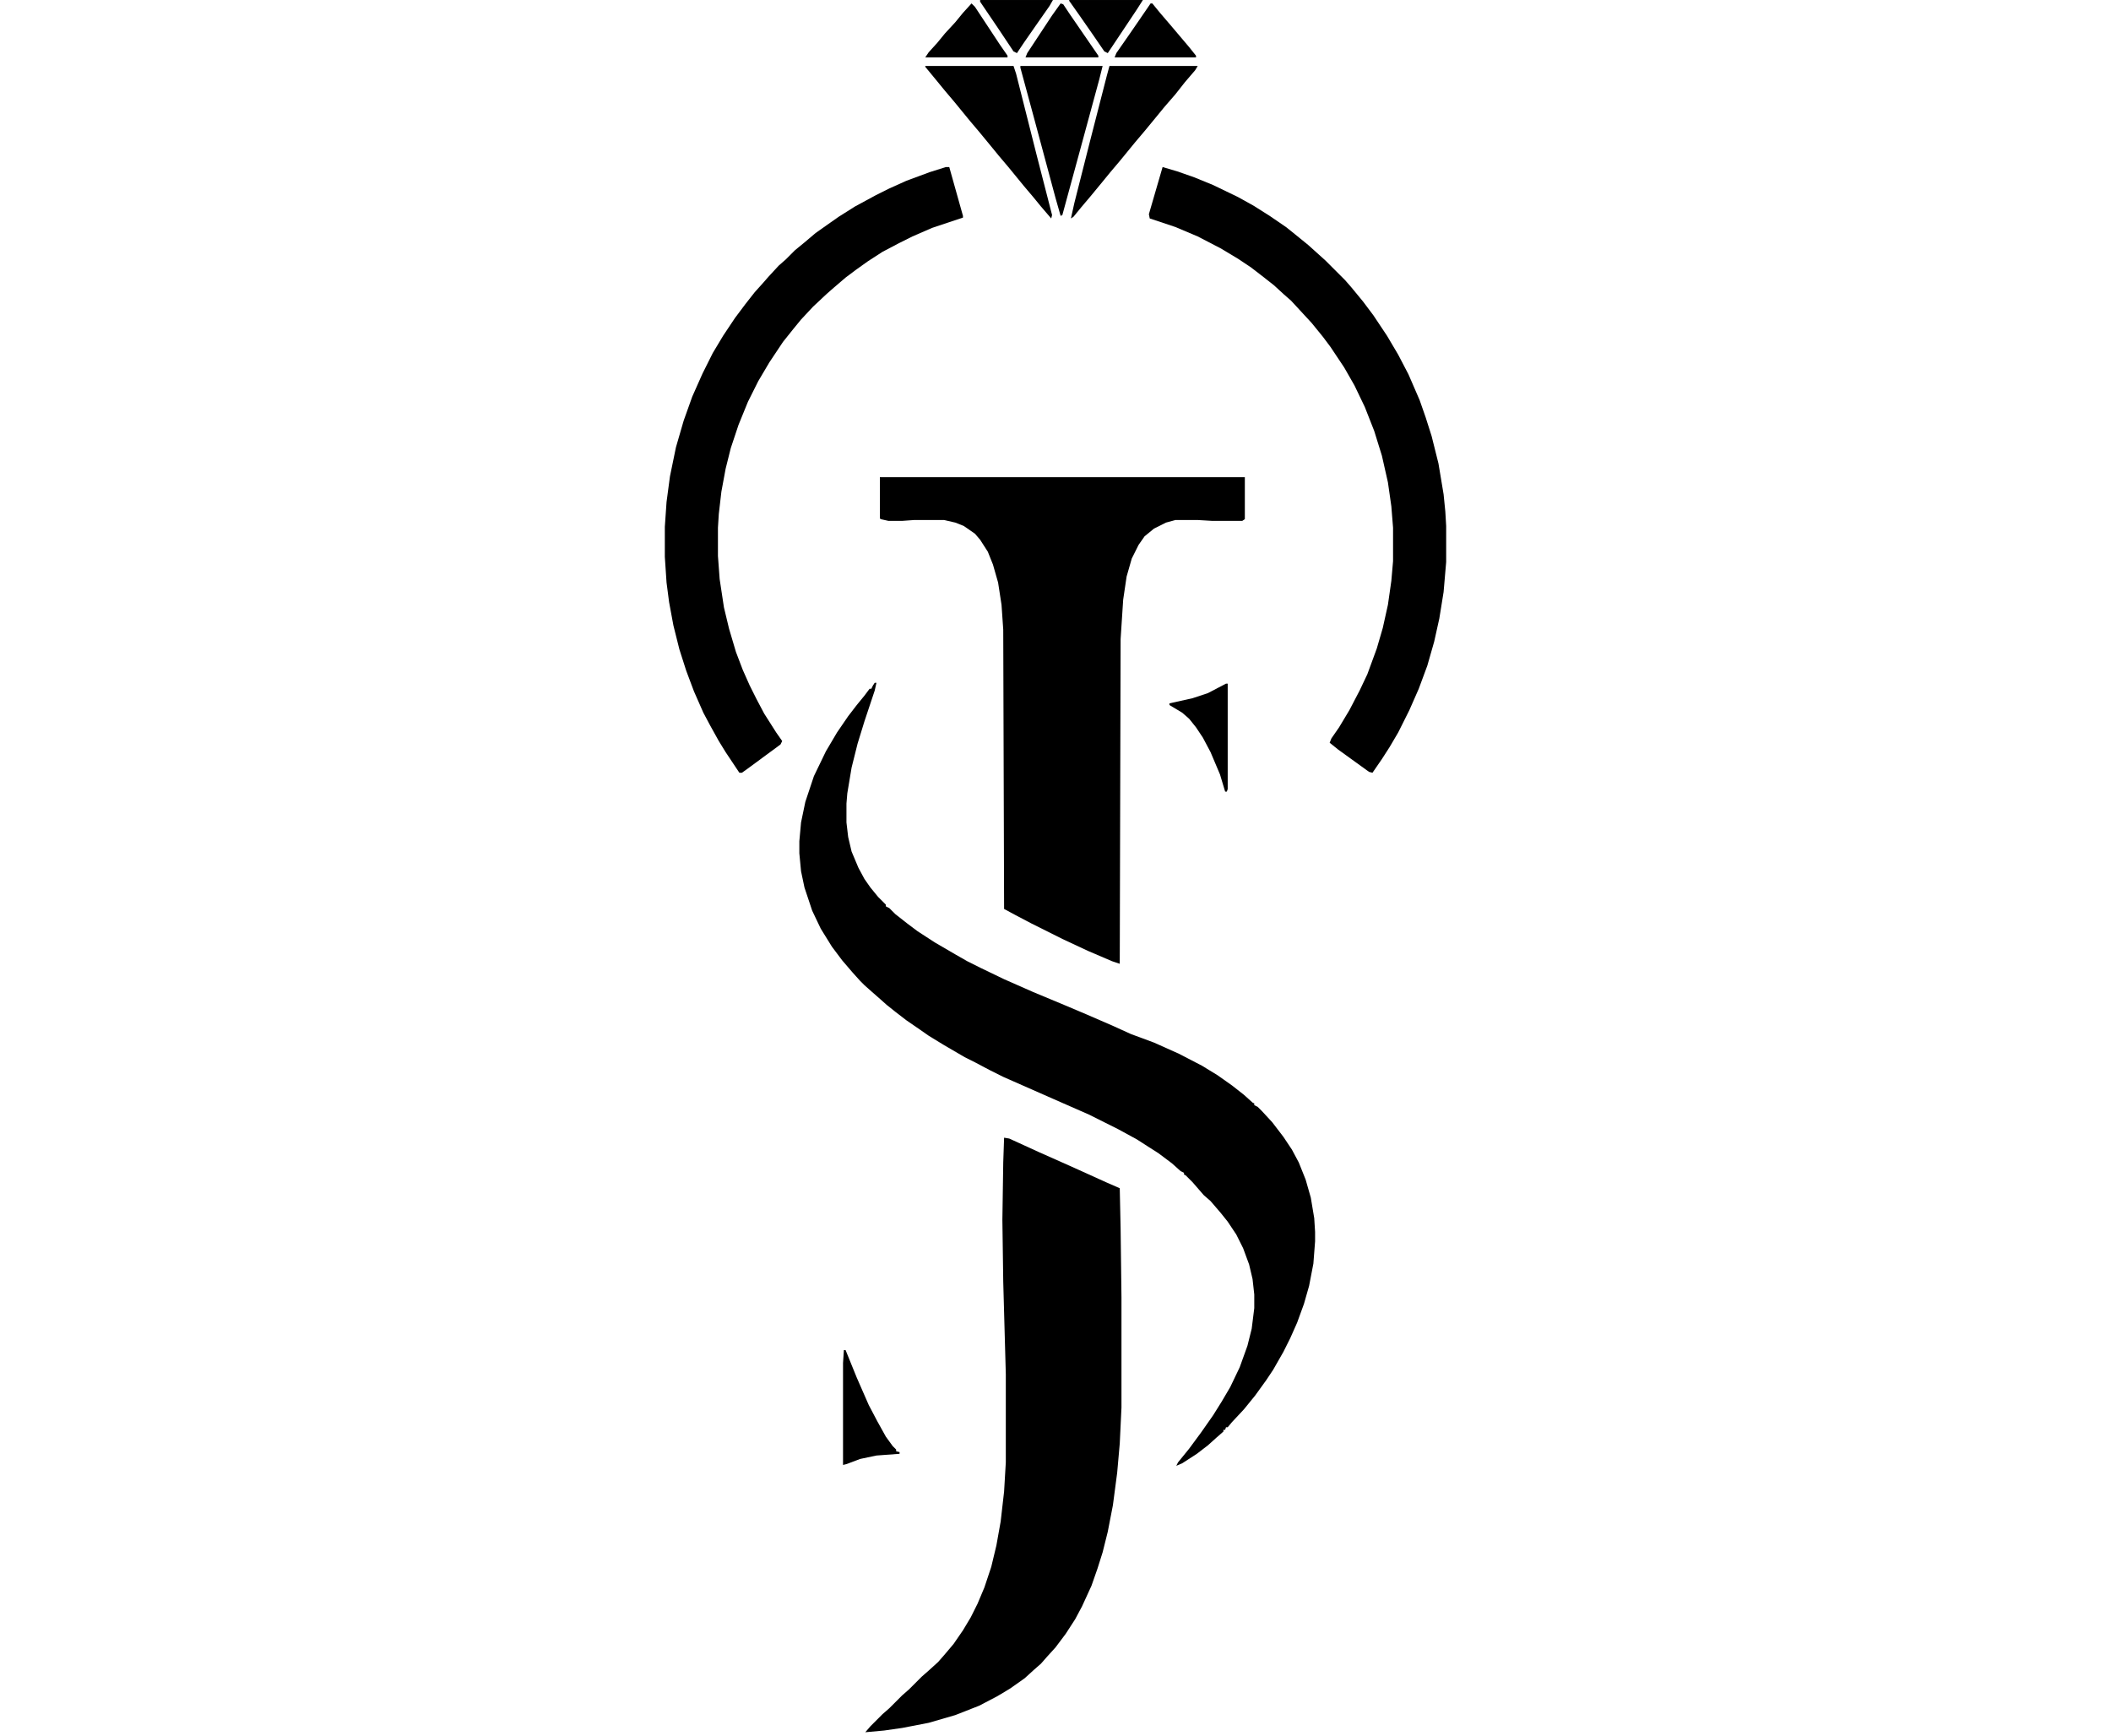
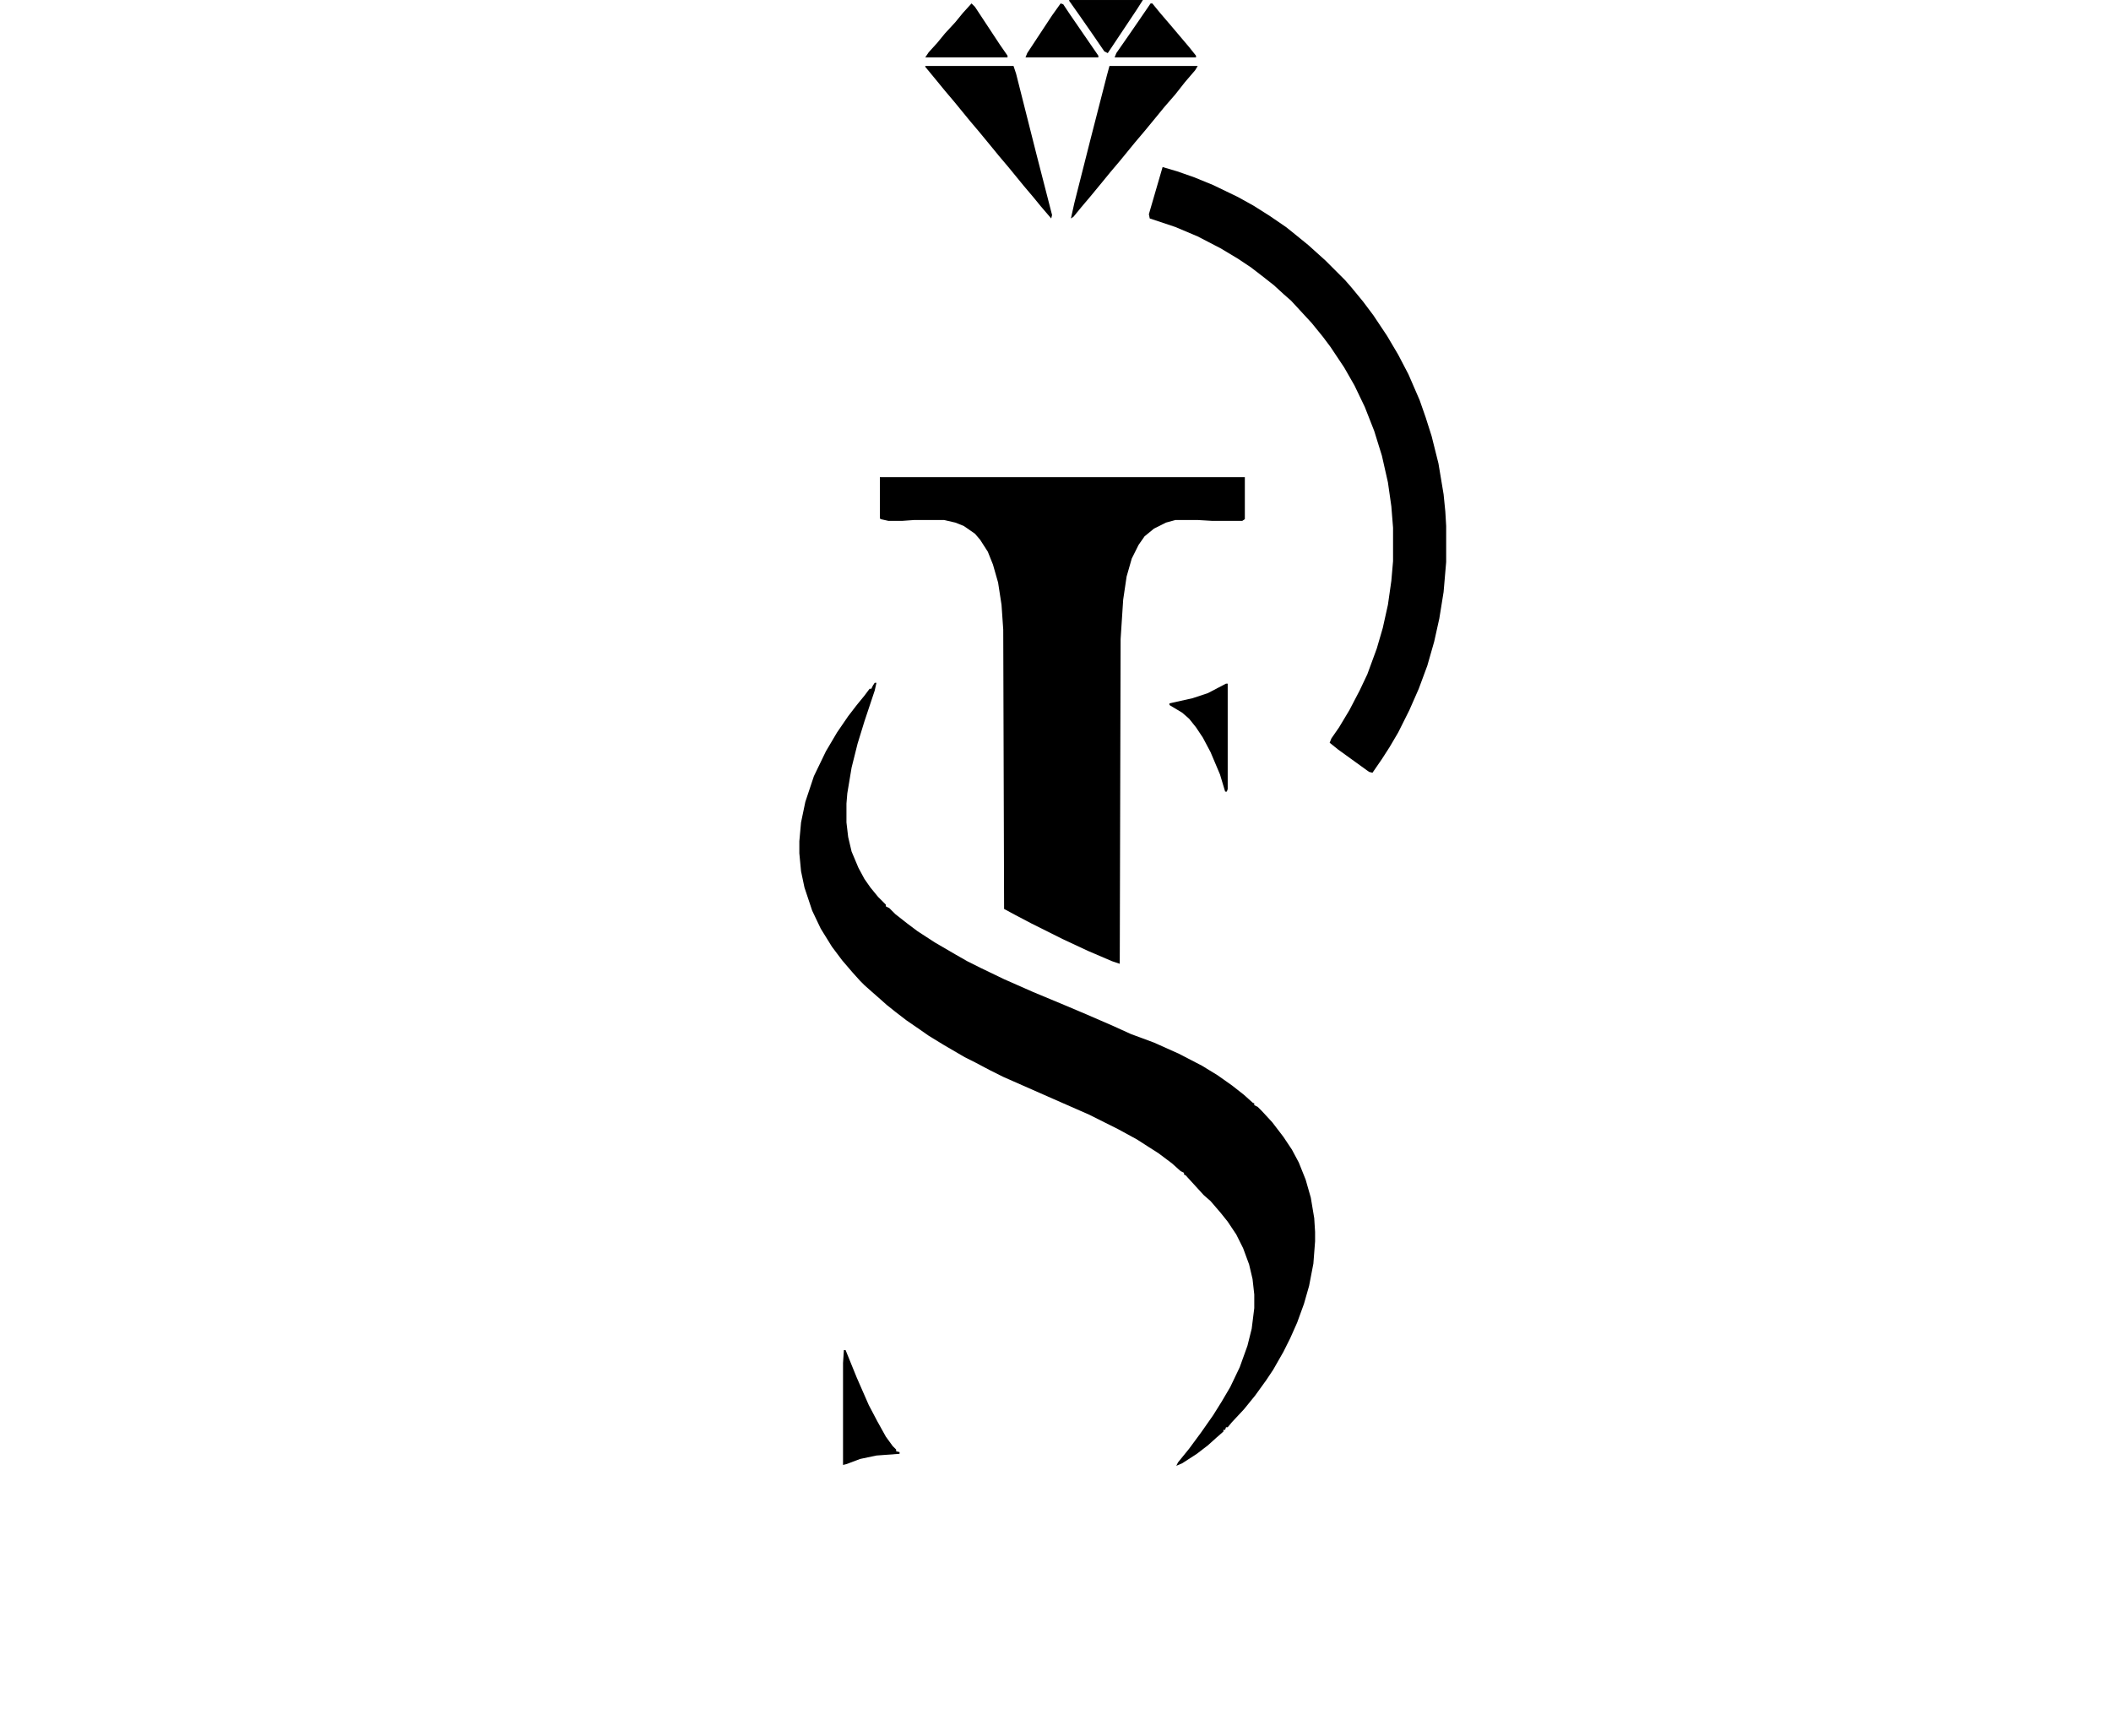
<svg xmlns="http://www.w3.org/2000/svg" fill="none" viewBox="0 0 2464 2026" height="2026" width="2464">
  <g clip-path="url(#clip0_7_37)">
    <mask height="2456" width="2464" y="0" x="0" maskUnits="userSpaceOnUse" style="mask-type:luminance" id="mask0_7_37">
      <path fill="white" d="M2464 0H0V2456H2464V0Z" />
    </mask>
    <g mask="url(#mask0_7_37)">
      <path fill="black" d="M1027 557H1453V606L1450 608H1415L1398 607H1372L1361 610L1347 617L1336 626L1329 636L1321 652L1315 673L1311 700L1308 746L1307 1125L1298 1122L1270 1110L1240 1096L1204 1078L1185 1068L1172 1061L1171 735L1169 706L1165 680L1159 659L1153 644L1144 630L1138 623L1125 614L1115 610L1102 607H1067L1053 608H1037L1028 606L1027 605V557Z" />
-       <path fill="black" d="M1021 797H1023L1021 806L1009 842L1001 868L994 896L989 926L988 938V960L990 977L994 994L1002 1013L1009 1026L1016 1036L1025 1047L1034 1056V1058L1038 1060L1045 1067L1059 1078L1071 1087L1091 1100L1115 1114L1129 1122L1145 1130L1172 1143L1206 1158L1242 1173L1268 1184L1298 1197L1320 1207L1347 1217L1376 1230L1403 1244L1421 1255L1438 1267L1452 1278L1462 1287L1464 1288V1290L1468 1292L1473 1297L1485 1310L1498 1327L1508 1342L1516 1357L1524 1377L1530 1398L1534 1422L1535 1438V1449L1533 1475L1528 1501L1522 1522L1514 1544L1506 1562L1498 1578L1486 1599L1478 1611L1465 1629L1452 1645L1438 1660L1433 1666H1431L1430 1669H1428V1671L1420 1678L1410 1687L1397 1697L1380 1708L1373 1711L1375 1707L1388 1691L1402 1672L1416 1652L1426 1636L1436 1619L1447 1596L1456 1571L1461 1551L1464 1527V1511L1462 1493L1458 1476L1451 1457L1443 1441L1433 1426L1425 1416L1413 1402L1405 1395L1392 1380L1384 1372L1382 1371V1369L1378 1367L1368 1358L1352 1346L1341 1339L1327 1330L1305 1318L1271 1301L1230 1283L1171 1257L1155 1249L1138 1240L1126 1234L1102 1220L1084 1209L1074 1202L1058 1191L1045 1181L1035 1173L1026 1165L1018 1158L1009 1150L1004 1145L995 1135L983 1121L971 1105L958 1084L948 1063L939 1036L935 1017L933 996V982L935 960L940 936L950 906L964 877L977 855L990 836L1000 823L1009 812L1015 804H1017L1019 800L1021 797Z" />
-       <path fill="black" d="M1172 1328L1178 1329L1213 1345L1249 1361L1291 1380L1307 1387L1308 1434L1309 1514V1643L1307 1685L1304 1719L1299 1757L1293 1788L1287 1812L1281 1831L1274 1851L1263 1875L1255 1890L1244 1907L1232 1923L1222 1934L1215 1942L1207 1949L1196 1959L1179 1971L1164 1980L1143 1991L1115 2002L1084 2011L1053 2017L1032 2020L1010 2022L1016 2015L1030 2001L1038 1994L1053 1979L1061 1972L1076 1957L1084 1950L1095 1940L1102 1932L1113 1919L1124 1903L1133 1888L1141 1872L1149 1853L1157 1829L1163 1804L1168 1776L1172 1741L1174 1707V1604L1171 1496L1170 1424L1171 1357L1172 1328Z" />
-       <path fill="black" d="M1104 195H1108L1124 252V254L1088 266L1065 276L1049 284L1030 294L1013 305L999 315L987 324L973 336L965 343L949 358L935 373L926 384L914 399L898 423L885 445L873 469L862 496L853 523L847 547L842 574L839 600L838 616V649L840 676L845 709L851 734L859 761L867 782L875 800L883 816L892 833L906 855L913 865L911 869L873 897L866 902H863L847 878L839 865L829 847L821 832L810 807L801 783L793 758L786 730L781 703L778 680L776 650V615L778 586L782 556L789 522L798 491L808 463L820 436L832 412L844 392L858 371L870 355L881 341L890 331L897 323L909 310L917 303L928 292L939 283L952 272L969 260L979 253L998 241L1022 228L1038 220L1058 211L1085 201L1104 195Z" />
+       <path fill="black" d="M1021 797H1023L1021 806L1009 842L1001 868L994 896L989 926L988 938V960L990 977L994 994L1002 1013L1009 1026L1016 1036L1025 1047L1034 1056V1058L1038 1060L1045 1067L1059 1078L1071 1087L1091 1100L1115 1114L1129 1122L1145 1130L1172 1143L1206 1158L1242 1173L1268 1184L1298 1197L1320 1207L1347 1217L1376 1230L1403 1244L1421 1255L1438 1267L1452 1278L1462 1287L1464 1288V1290L1468 1292L1473 1297L1485 1310L1498 1327L1508 1342L1516 1357L1524 1377L1530 1398L1534 1422L1535 1438V1449L1533 1475L1528 1501L1522 1522L1514 1544L1506 1562L1498 1578L1486 1599L1478 1611L1465 1629L1452 1645L1438 1660L1433 1666H1431L1430 1669H1428V1671L1420 1678L1410 1687L1397 1697L1380 1708L1373 1711L1375 1707L1388 1691L1402 1672L1416 1652L1426 1636L1436 1619L1447 1596L1456 1571L1461 1551L1464 1527V1511L1462 1493L1458 1476L1451 1457L1443 1441L1433 1426L1425 1416L1413 1402L1405 1395L1384 1372L1382 1371V1369L1378 1367L1368 1358L1352 1346L1341 1339L1327 1330L1305 1318L1271 1301L1230 1283L1171 1257L1155 1249L1138 1240L1126 1234L1102 1220L1084 1209L1074 1202L1058 1191L1045 1181L1035 1173L1026 1165L1018 1158L1009 1150L1004 1145L995 1135L983 1121L971 1105L958 1084L948 1063L939 1036L935 1017L933 996V982L935 960L940 936L950 906L964 877L977 855L990 836L1000 823L1009 812L1015 804H1017L1019 800L1021 797Z" />
      <path fill="black" d="M1357 195L1374 200L1394 207L1416 216L1445 230L1463 240L1482 252L1501 265L1511 273L1527 286L1547 304L1570 327L1577 335L1591 352L1603 368L1619 392L1632 414L1644 437L1657 467L1664 487L1671 509L1679 541L1685 577L1687 597L1688 614V656L1685 691L1680 722L1674 749L1666 777L1656 804L1645 829L1632 855L1622 872L1613 886L1602 902L1598 901L1562 875L1552 867L1554 862L1563 849L1575 829L1587 806L1596 787L1607 757L1614 733L1620 706L1624 678L1626 655V616L1624 591L1620 563L1613 532L1604 503L1593 475L1581 450L1569 429L1553 405L1544 393L1531 377L1507 351L1499 344L1487 333L1473 322L1460 312L1445 302L1425 290L1398 276L1372 265L1342 255L1341 250L1357 195Z" />
      <path fill="black" d="M1080 77H1183L1186 86L1210 181L1228 251L1227 255L1215 241L1206 230L1195 217L1177 195L1166 182L1157 171L1143 154L1132 141L1114 119L1103 106L1094 95L1080 78V77Z" />
      <path fill="black" d="M1295 77H1398L1395 82L1383 96L1372 110L1359 125L1350 136L1336 153L1325 166L1307 188L1296 201L1287 212L1273 229L1262 242L1253 253L1250 255L1254 237L1273 162L1292 88L1295 77Z" />
-       <path fill="black" d="M1191 77H1287L1283 93L1261 174L1240 251L1238 252L1232 231L1207 138L1191 79V77Z" />
      <path fill="black" d="M985 1576H987L1000 1608L1014 1640L1024 1659L1034 1677L1042 1688L1046 1692V1694L1050 1695V1697L1023 1699L1004 1703L988 1709L984 1710V1591L985 1576Z" />
      <path fill="black" d="M1431 798H1433V921L1432 924H1430L1424 904L1413 878L1404 861L1396 849L1388 839L1380 832L1365 823V821L1392 815L1410 809L1431 798Z" />
      <path fill="black" d="M1134 4L1138 8L1167 52L1176 65V67H1080L1084 61L1094 50L1103 39L1115 26L1124 15L1134 4Z" />
      <path fill="black" d="M1343 4H1345L1354 15L1366 29L1388 55L1396 65V67H1301L1303 62L1319 39L1330 23L1343 4Z" />
      <path fill="black" d="M1238 4L1241 5L1249 17L1282 65V67H1197L1199 62L1228 18L1238 4Z" />
-       <path fill="black" d="M1144 0H1229L1225 7L1211 27L1195 50L1187 62L1183 60L1165 33L1144 2V0Z" />
      <path fill="black" d="M1248 0H1334L1327 11L1293 62L1289 60L1276 41L1260 18L1248 1V0Z" />
    </g>
  </g>
  <defs>
    <clipPath id="clip0_7_37">
      <rect fill="white" height="2026" width="2464" />
    </clipPath>
  </defs>
</svg>